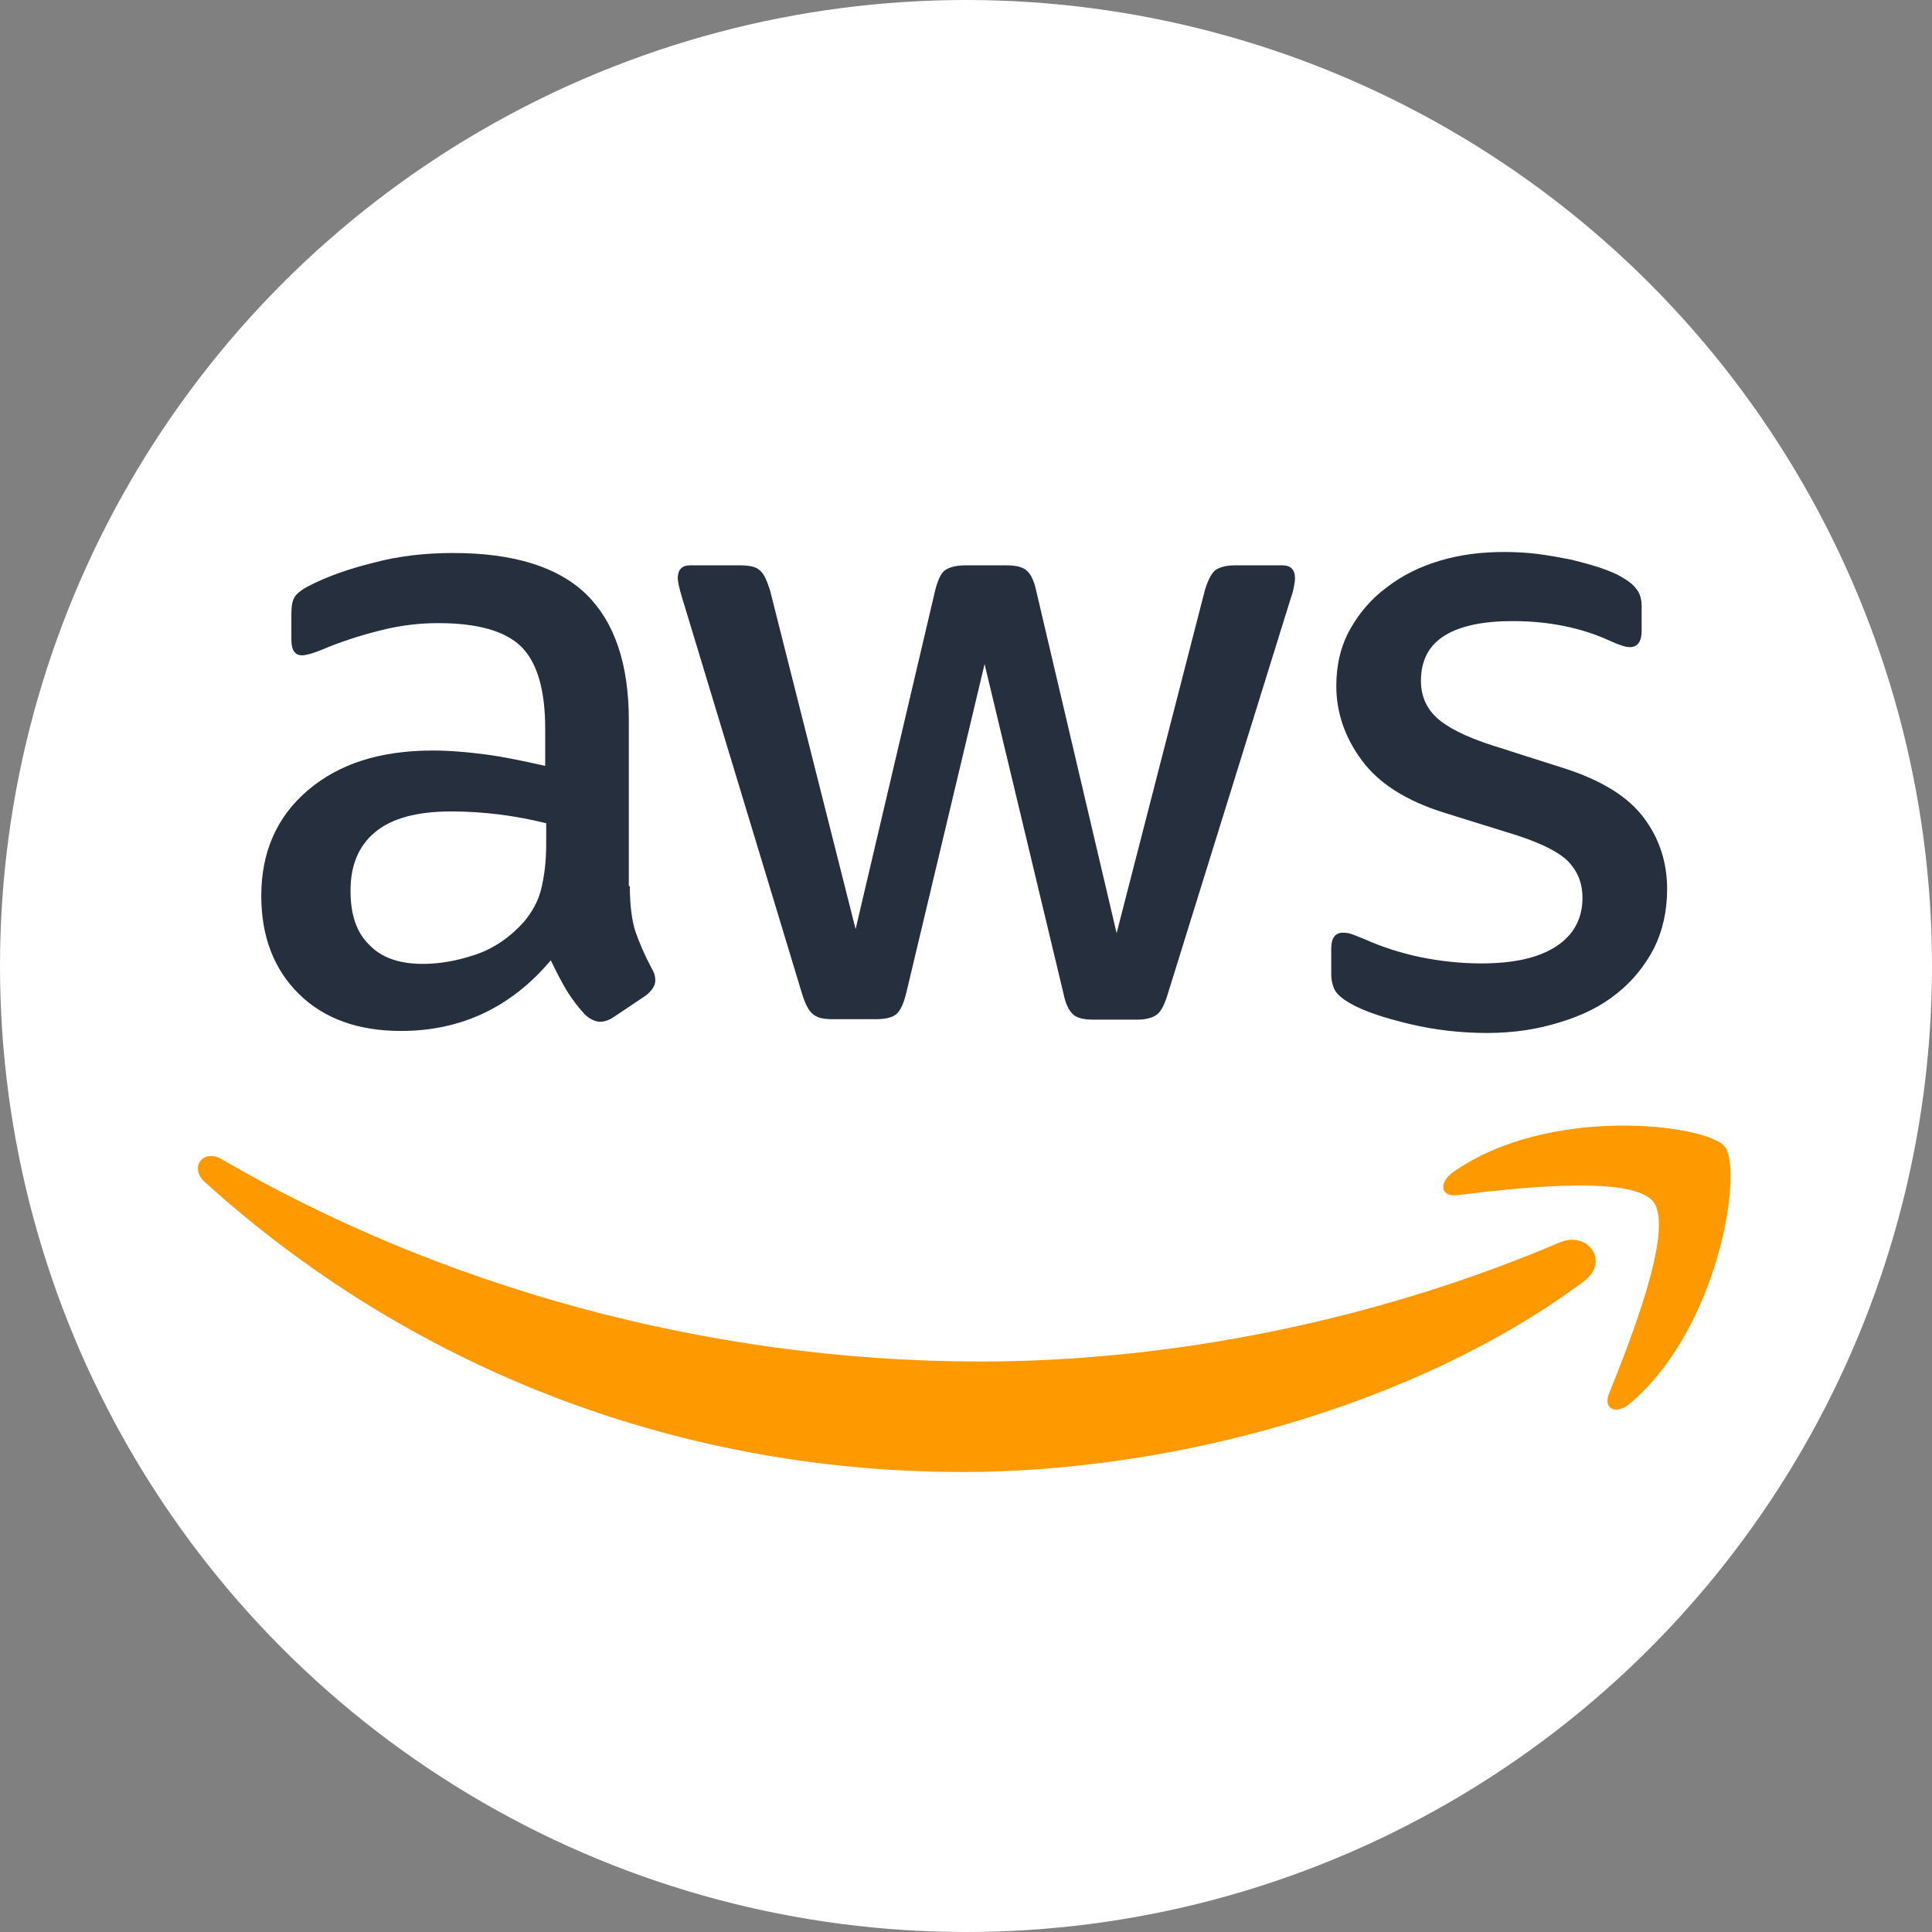
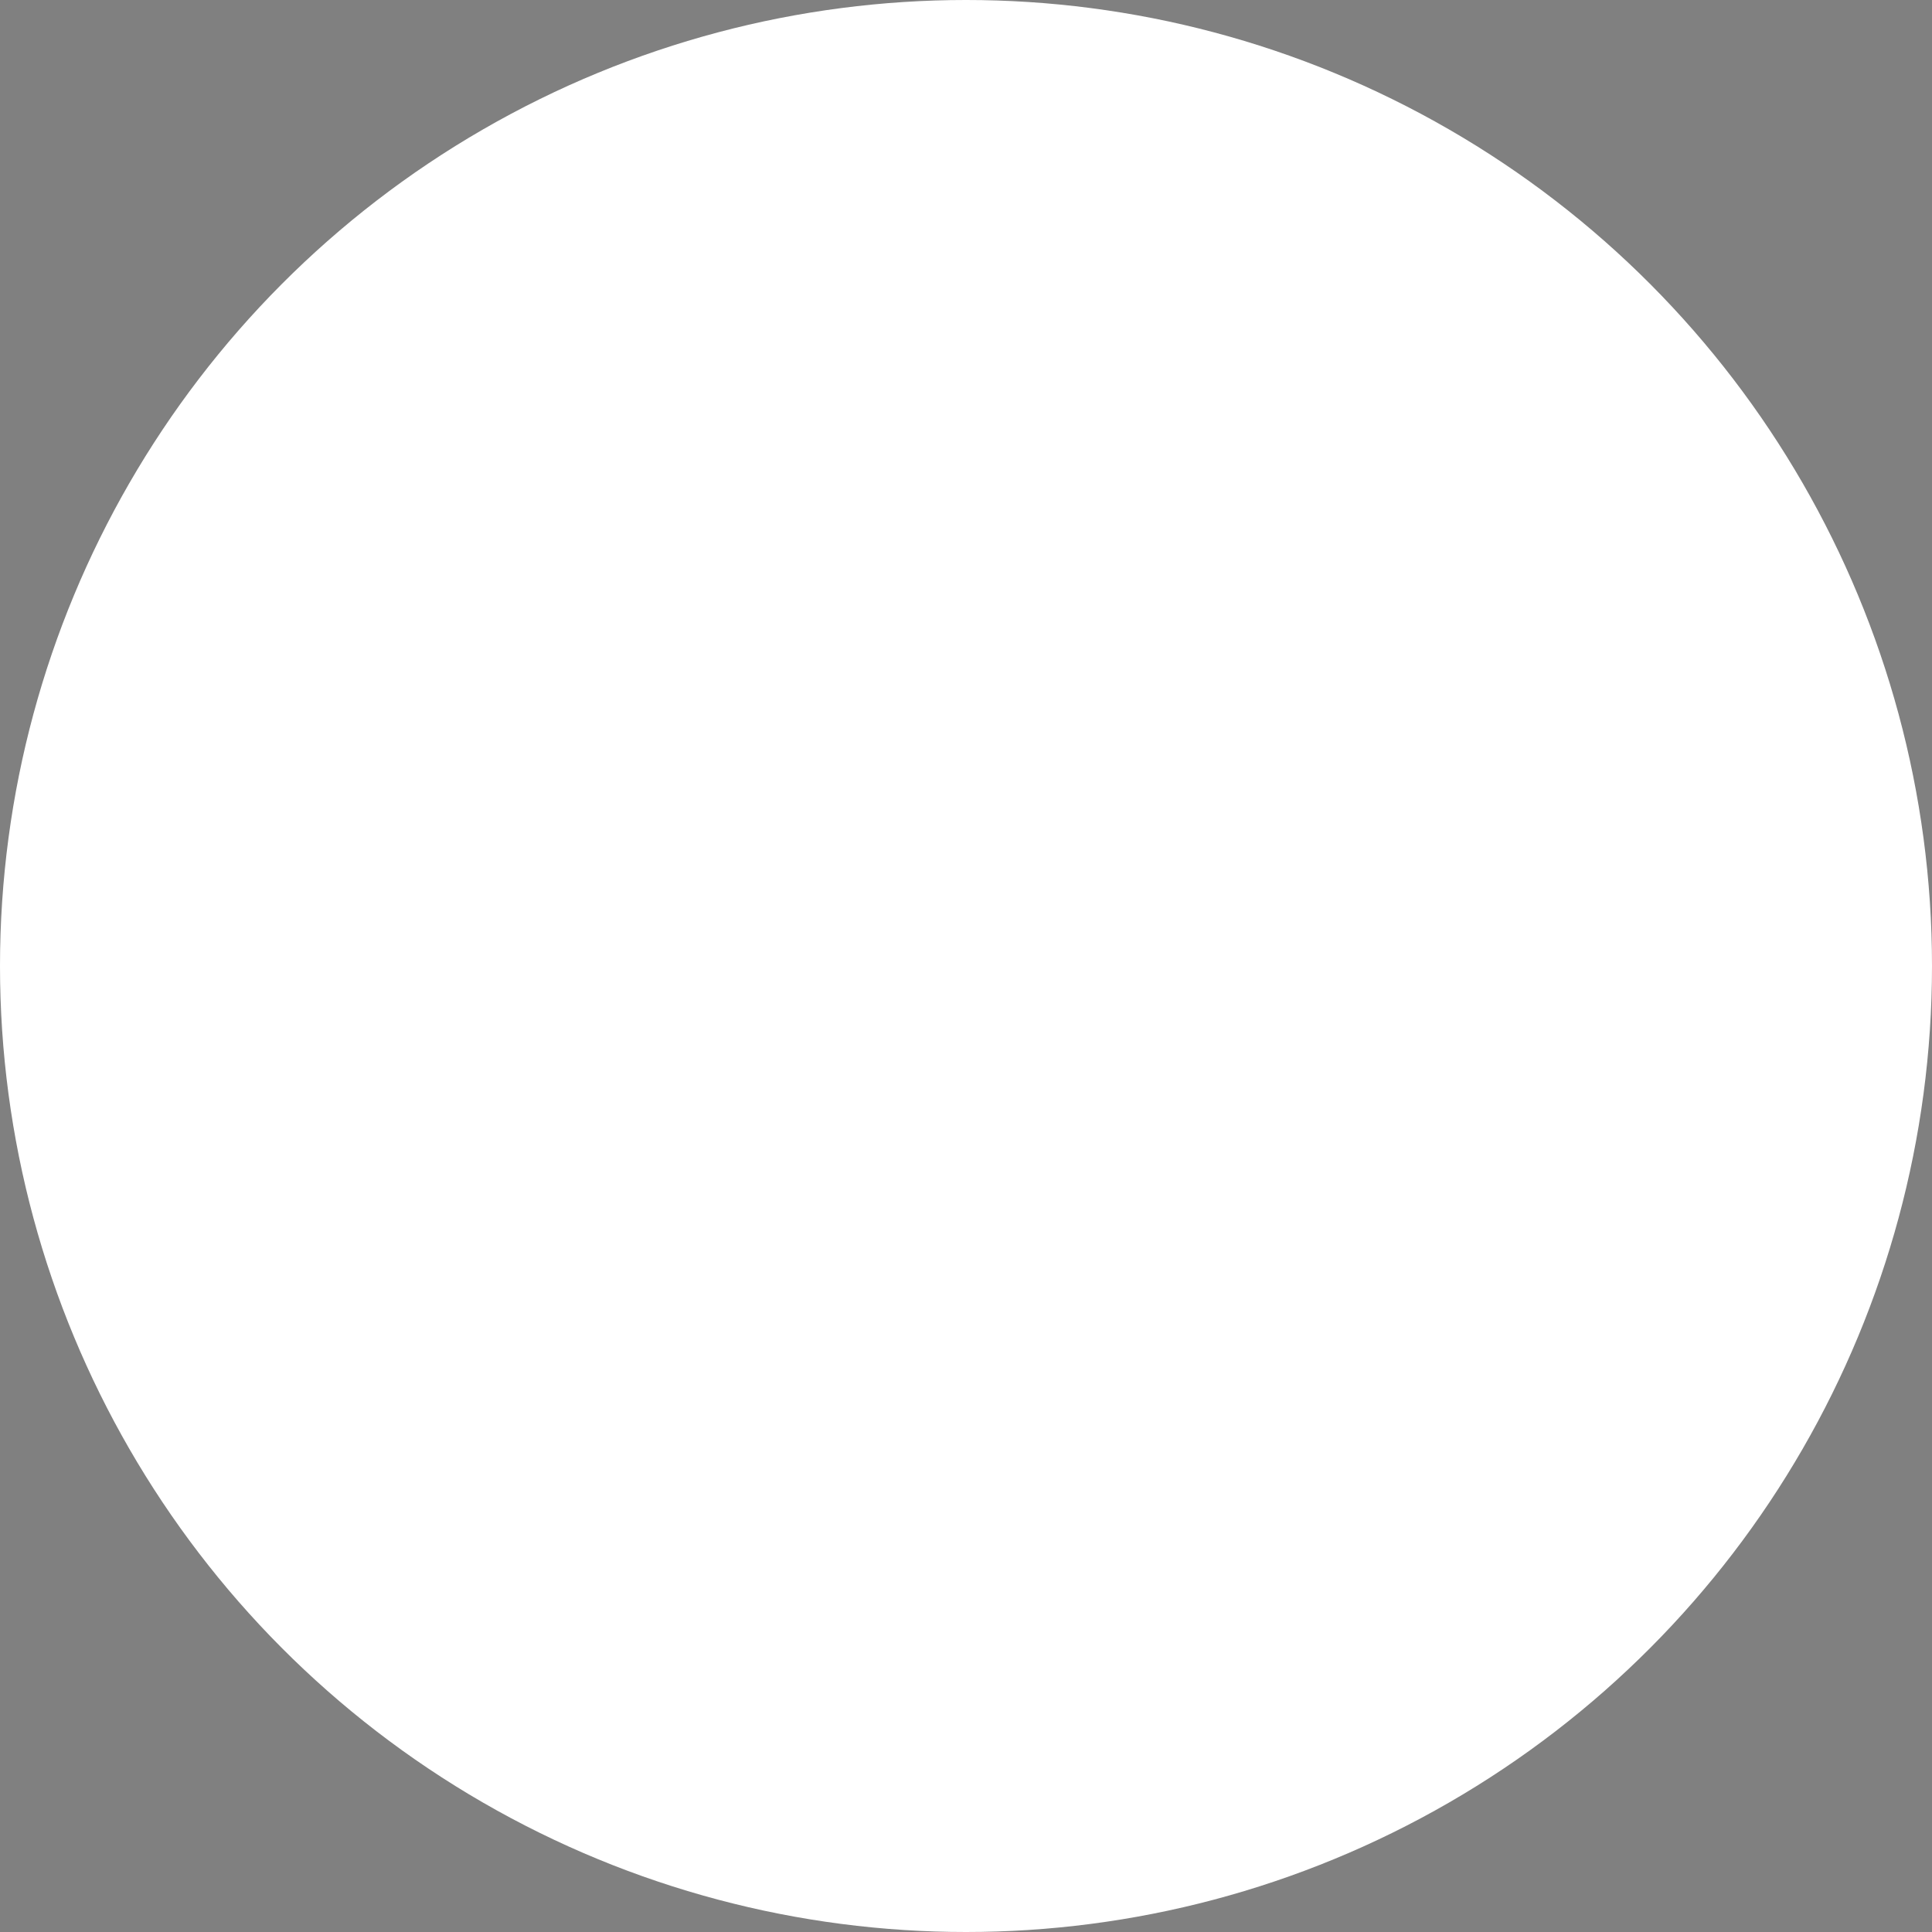
<svg xmlns="http://www.w3.org/2000/svg" width="21" height="21" viewBox="0 0 21 21" fill="none">
  <rect x="0" y="0" width="21" height="21" fill="#808080" stroke="none" />
  <circle cx="10.5" cy="10.5" r="10.5" fill="white" />
  <g clip-path="url(#clip0_23_5)">
-     <path d="M6.846 9.632C6.846 9.838 6.868 10.005 6.907 10.127C6.951 10.249 7.007 10.383 7.084 10.527C7.112 10.572 7.123 10.616 7.123 10.655C7.123 10.711 7.09 10.766 7.018 10.822L6.669 11.056C6.619 11.089 6.569 11.106 6.525 11.106C6.469 11.106 6.414 11.078 6.358 11.028C6.281 10.944 6.214 10.855 6.159 10.766C6.104 10.672 6.048 10.566 5.987 10.438C5.555 10.95 5.012 11.206 4.358 11.206C3.893 11.206 3.522 11.072 3.25 10.805C2.979 10.538 2.84 10.182 2.84 9.737C2.84 9.265 3.006 8.881 3.344 8.592C3.682 8.303 4.131 8.158 4.702 8.158C4.89 8.158 5.084 8.175 5.289 8.202C5.494 8.23 5.705 8.275 5.926 8.325V7.919C5.926 7.496 5.838 7.201 5.666 7.029C5.489 6.857 5.189 6.773 4.763 6.773C4.569 6.773 4.369 6.795 4.164 6.845C3.959 6.895 3.76 6.957 3.566 7.034C3.477 7.073 3.411 7.096 3.372 7.107C3.333 7.118 3.306 7.123 3.283 7.123C3.206 7.123 3.167 7.068 3.167 6.951V6.679C3.167 6.59 3.178 6.523 3.206 6.484C3.234 6.445 3.283 6.406 3.361 6.367C3.555 6.267 3.788 6.184 4.059 6.117C4.331 6.044 4.619 6.011 4.923 6.011C5.583 6.011 6.065 6.161 6.375 6.462C6.68 6.762 6.835 7.218 6.835 7.83V9.632H6.846ZM4.597 10.477C4.779 10.477 4.968 10.444 5.167 10.377C5.367 10.31 5.544 10.188 5.694 10.021C5.782 9.915 5.849 9.799 5.882 9.665C5.915 9.532 5.937 9.37 5.937 9.181V8.948C5.777 8.909 5.605 8.875 5.428 8.853C5.25 8.831 5.079 8.82 4.907 8.82C4.536 8.82 4.264 8.892 4.081 9.042C3.898 9.192 3.81 9.404 3.81 9.682C3.81 9.943 3.876 10.138 4.015 10.271C4.148 10.411 4.342 10.477 4.597 10.477ZM9.046 11.078C8.946 11.078 8.879 11.061 8.835 11.022C8.791 10.989 8.752 10.911 8.719 10.805L7.417 6.506C7.383 6.395 7.367 6.323 7.367 6.284C7.367 6.195 7.411 6.145 7.5 6.145H8.043C8.148 6.145 8.22 6.161 8.259 6.2C8.303 6.234 8.336 6.311 8.37 6.417L9.3 10.099L10.165 6.417C10.193 6.306 10.226 6.234 10.27 6.2C10.314 6.167 10.392 6.145 10.492 6.145H10.935C11.04 6.145 11.112 6.161 11.157 6.2C11.201 6.234 11.24 6.311 11.262 6.417L12.137 10.143L13.096 6.417C13.129 6.306 13.168 6.234 13.207 6.2C13.251 6.167 13.323 6.145 13.423 6.145H13.938C14.027 6.145 14.076 6.189 14.076 6.284C14.076 6.311 14.071 6.339 14.065 6.373C14.06 6.406 14.049 6.45 14.027 6.512L12.691 10.811C12.658 10.922 12.619 10.994 12.575 11.028C12.531 11.061 12.459 11.083 12.364 11.083H11.888C11.783 11.083 11.711 11.067 11.666 11.028C11.622 10.989 11.583 10.917 11.561 10.805L10.702 7.218L9.849 10.8C9.821 10.911 9.788 10.983 9.744 11.022C9.699 11.061 9.622 11.078 9.522 11.078H9.046ZM16.165 11.228C15.877 11.228 15.589 11.195 15.312 11.128C15.035 11.061 14.819 10.989 14.675 10.905C14.586 10.855 14.525 10.8 14.503 10.75C14.481 10.7 14.47 10.644 14.47 10.594V10.31C14.47 10.194 14.514 10.138 14.597 10.138C14.63 10.138 14.664 10.143 14.697 10.155C14.73 10.166 14.78 10.188 14.835 10.21C15.024 10.294 15.229 10.36 15.445 10.405C15.667 10.449 15.883 10.472 16.104 10.472C16.453 10.472 16.725 10.411 16.913 10.288C17.102 10.166 17.201 9.988 17.201 9.76C17.201 9.604 17.151 9.476 17.052 9.37C16.952 9.265 16.764 9.17 16.492 9.081L15.689 8.831C15.284 8.703 14.985 8.514 14.802 8.264C14.62 8.019 14.525 7.746 14.525 7.457C14.525 7.224 14.575 7.018 14.675 6.84C14.775 6.662 14.908 6.506 15.074 6.384C15.24 6.256 15.428 6.161 15.65 6.095C15.872 6.028 16.104 6 16.348 6C16.47 6 16.598 6.006 16.719 6.022C16.847 6.039 16.963 6.061 17.079 6.083C17.19 6.111 17.296 6.139 17.395 6.172C17.495 6.206 17.573 6.239 17.628 6.273C17.706 6.317 17.761 6.362 17.794 6.412C17.828 6.456 17.844 6.517 17.844 6.595V6.857C17.844 6.973 17.8 7.034 17.717 7.034C17.672 7.034 17.6 7.012 17.506 6.968C17.19 6.823 16.836 6.751 16.442 6.751C16.127 6.751 15.877 6.801 15.705 6.907C15.534 7.012 15.445 7.174 15.445 7.402C15.445 7.557 15.5 7.691 15.611 7.796C15.722 7.902 15.927 8.008 16.221 8.102L17.008 8.353C17.406 8.481 17.695 8.659 17.866 8.887C18.038 9.115 18.121 9.376 18.121 9.665C18.121 9.904 18.071 10.121 17.977 10.31C17.877 10.499 17.744 10.666 17.573 10.8C17.401 10.939 17.196 11.039 16.958 11.111C16.708 11.189 16.448 11.228 16.165 11.228Z" fill="#252F3E" />
-     <path fill-rule="evenodd" clip-rule="evenodd" d="M17.212 13.931C15.39 15.283 12.741 16 10.464 16C7.273 16 4.397 14.815 2.225 12.847C2.053 12.691 2.208 12.479 2.413 12.602C4.763 13.97 7.66 14.799 10.658 14.799C12.68 14.799 14.902 14.376 16.947 13.508C17.251 13.369 17.512 13.709 17.212 13.931Z" fill="#FF9900" />
-     <path fill-rule="evenodd" clip-rule="evenodd" d="M17.971 13.063C17.739 12.763 16.431 12.919 15.838 12.991C15.661 13.013 15.633 12.858 15.794 12.741C16.836 12.007 18.548 12.218 18.747 12.463C18.947 12.713 18.692 14.432 17.717 15.255C17.567 15.383 17.423 15.316 17.489 15.149C17.711 14.598 18.204 13.358 17.971 13.063Z" fill="#FF9900" />
-   </g>
+     </g>
  <defs>
    <clipPath id="clip0_23_5">
-       <rect width="17" height="10" fill="white" transform="translate(2 6)" />
-     </clipPath>
+       </clipPath>
  </defs>
</svg>